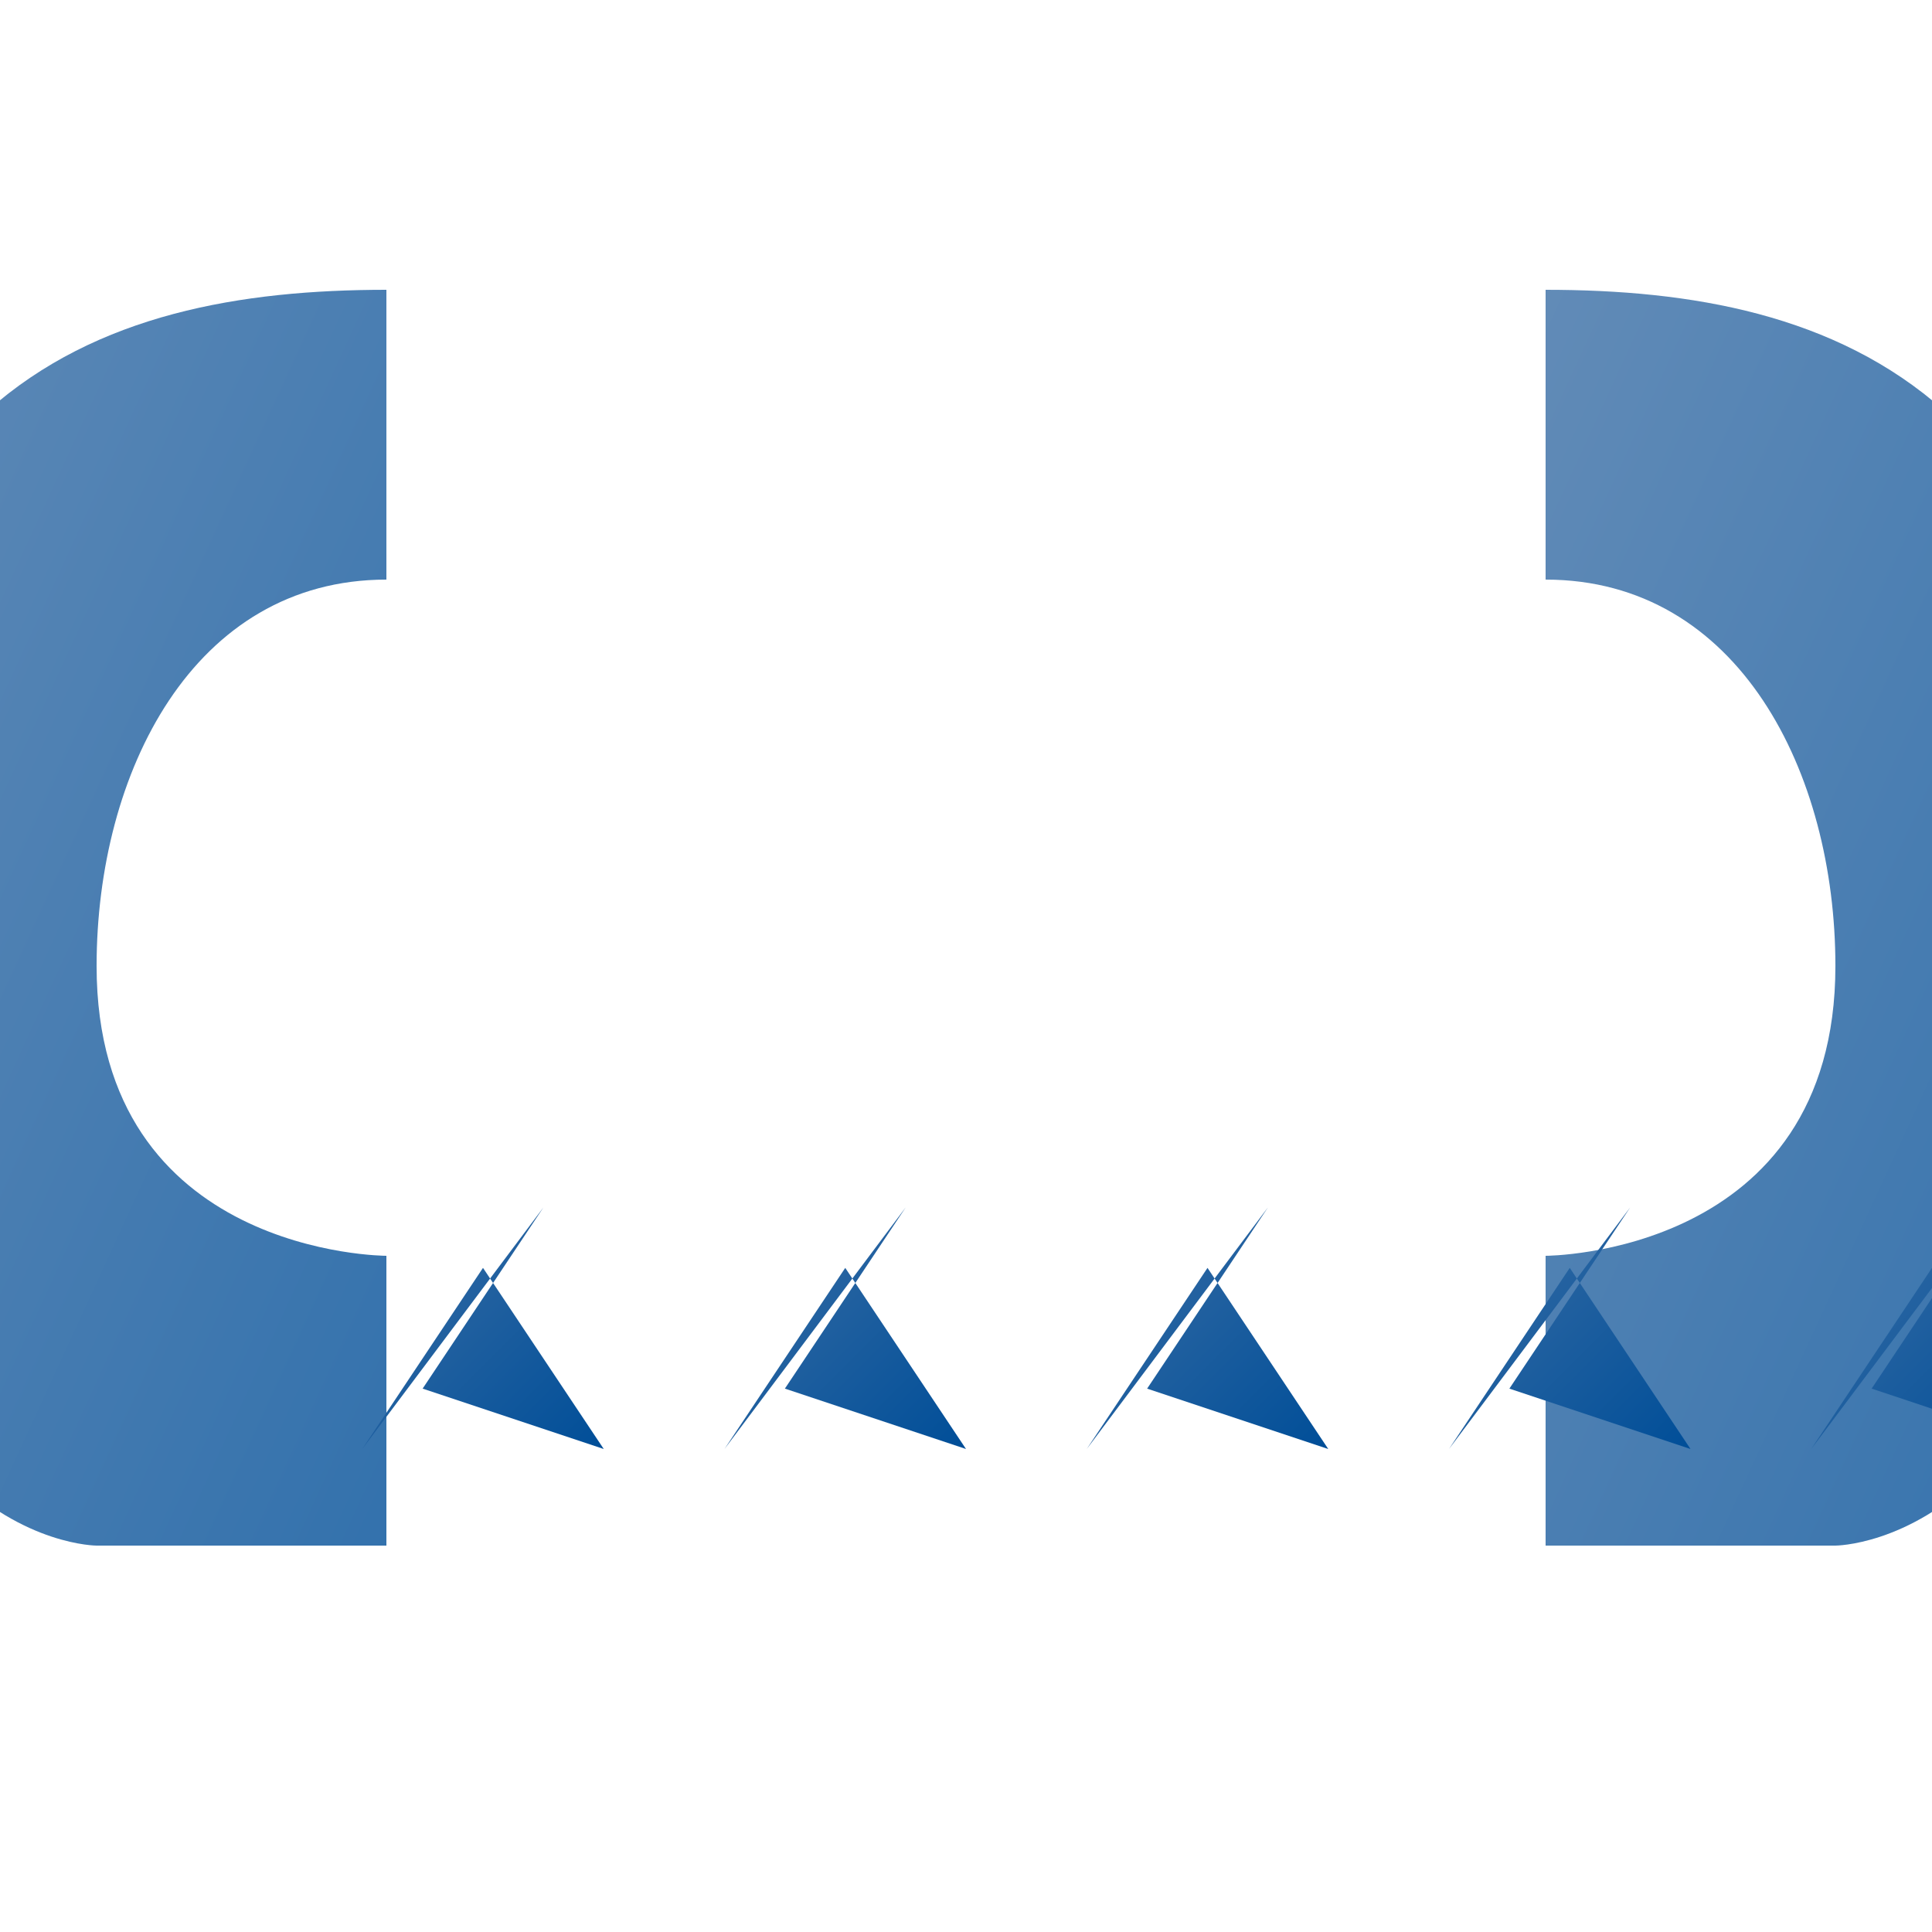
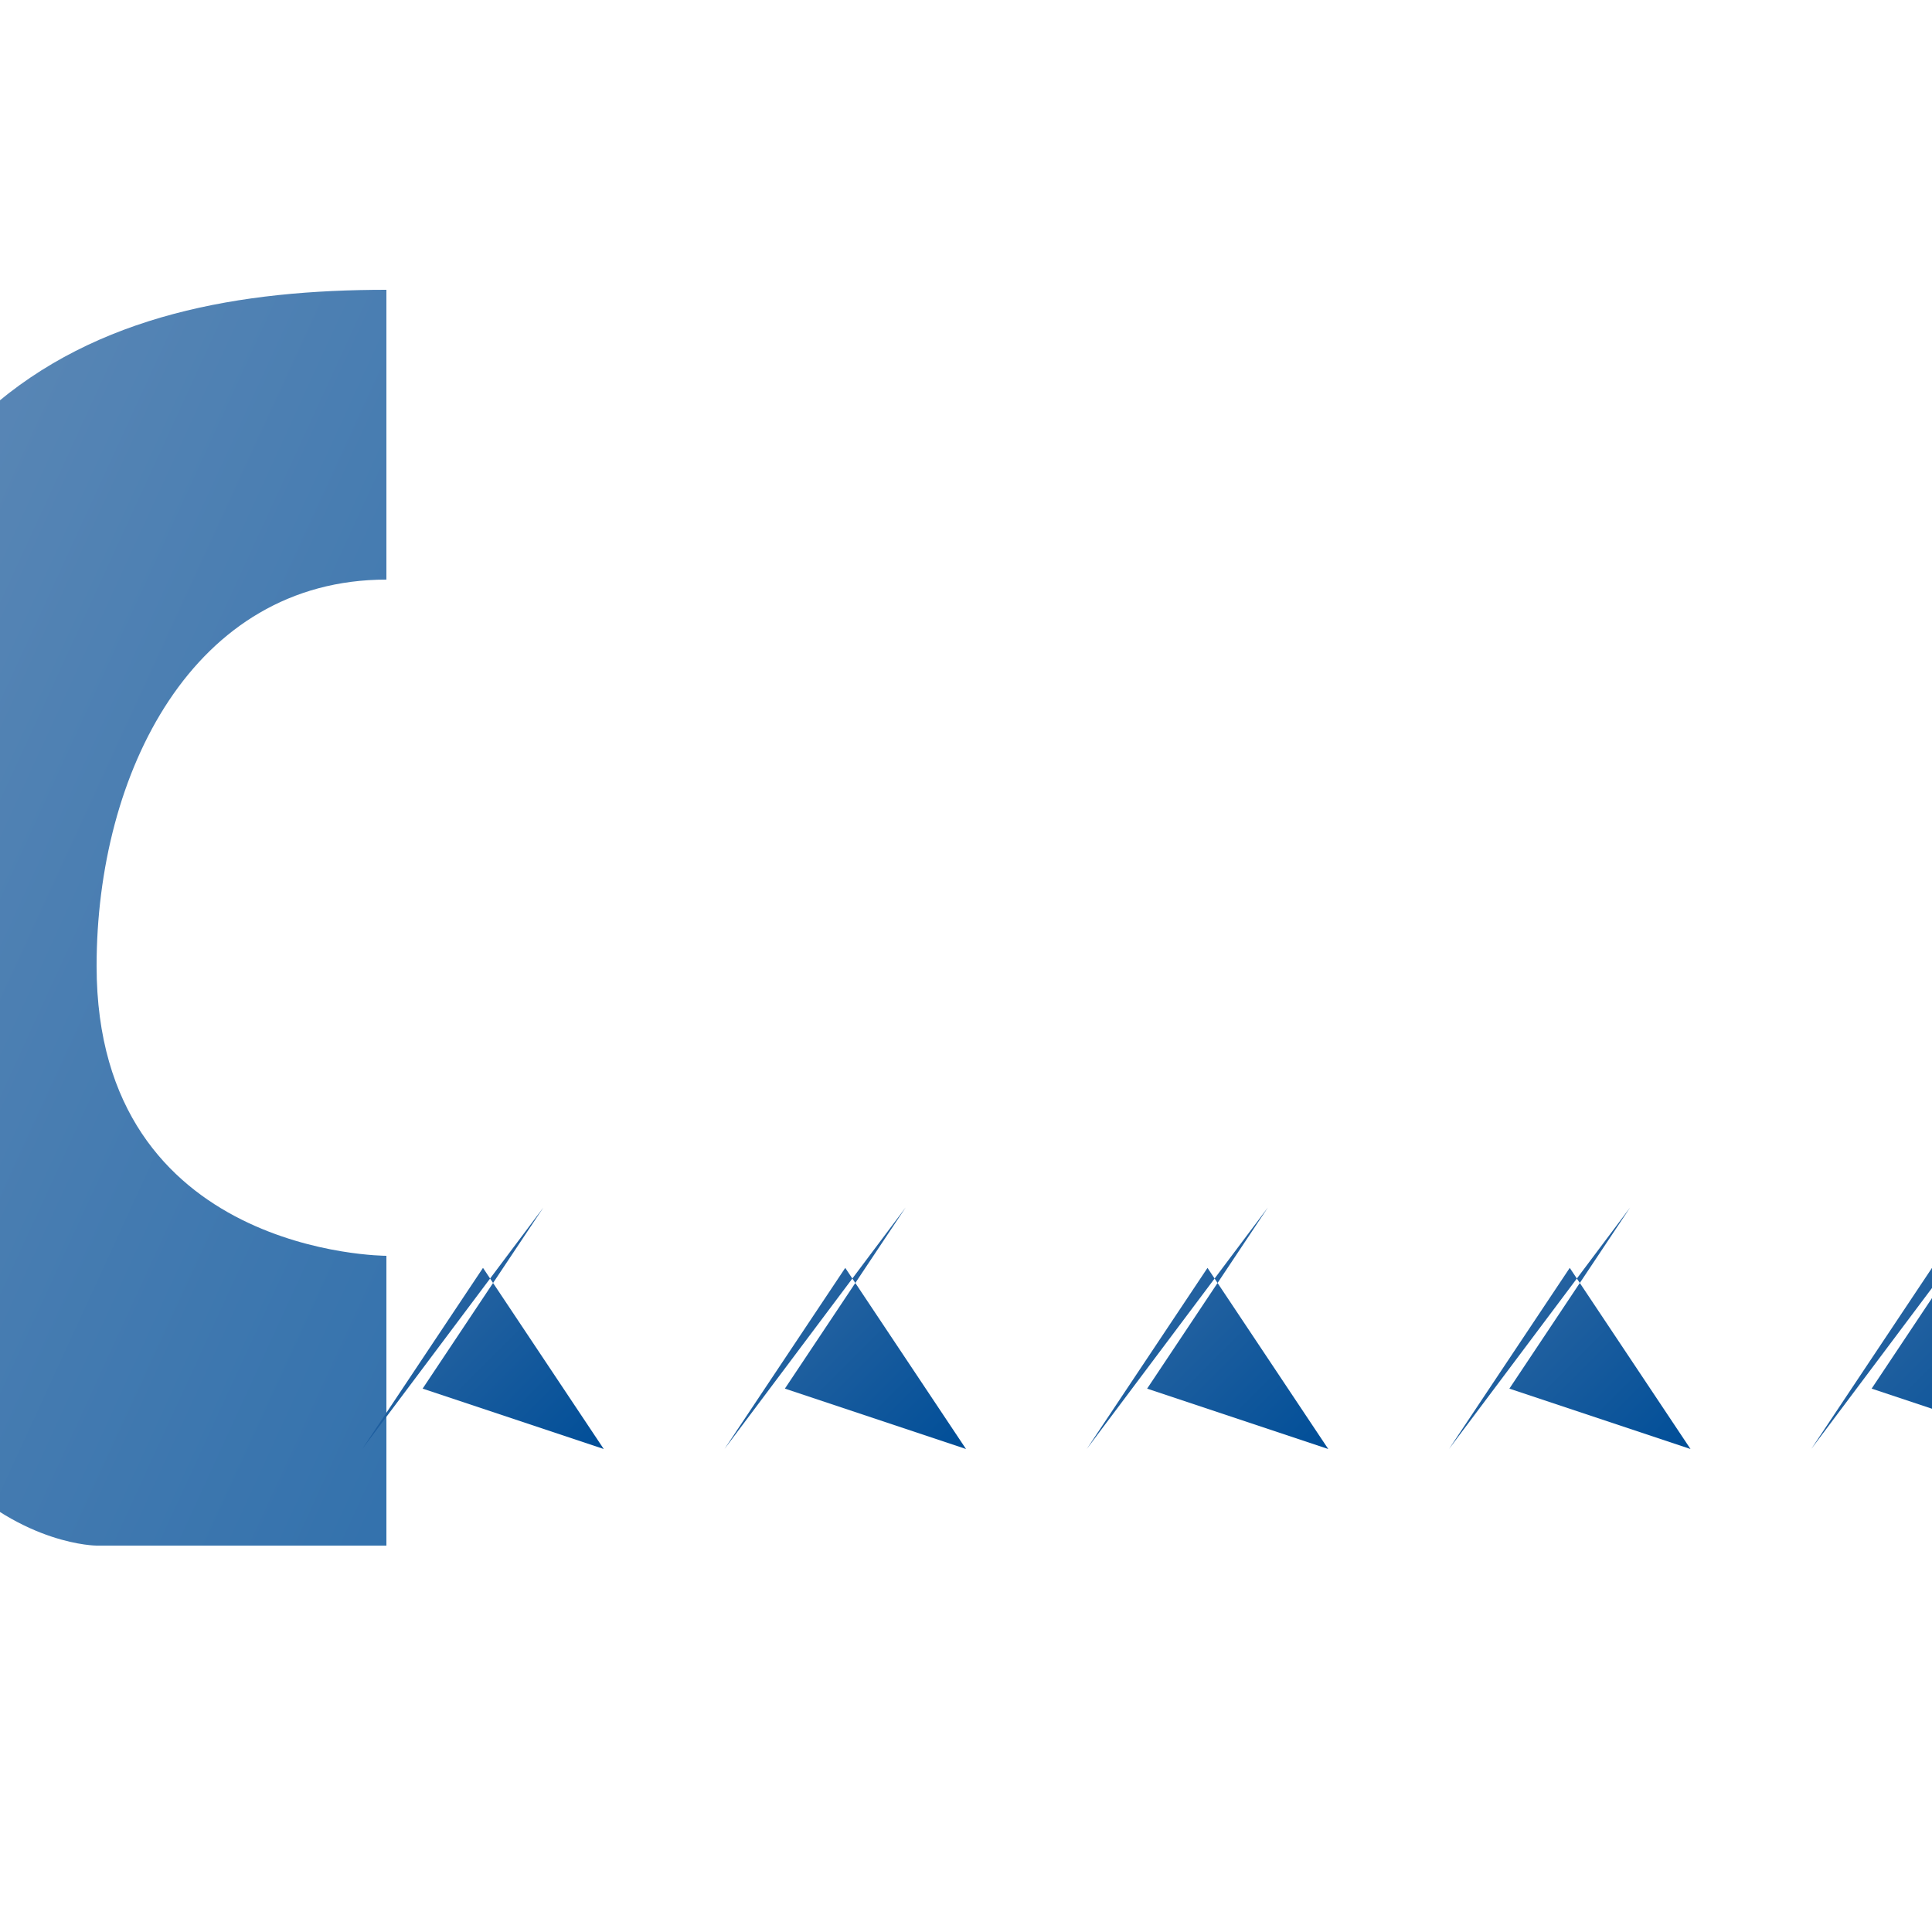
<svg xmlns="http://www.w3.org/2000/svg" width="80" height="80" viewBox="0 0 80 80">
  <defs>
    <linearGradient id="testGradient" x1="0%" y1="0%" x2="100%" y2="100%">
      <stop offset="0%" stop-color="#3a6ea5" />
      <stop offset="100%" stop-color="#004e98" />
    </linearGradient>
  </defs>
  <g transform="translate(40 40) scale(0.8)">
    <path d="M-30 -20               C-40 -20, -45 -10, -45 0               C-45 15, -30 15, -30 15               L-30 30               L-45 30               C-45 30, -60 30, -60 0               C-60 -30, -45 -35, -30 -35               Z" fill="url(#testGradient)" fill-opacity="0.8" />
-     <path d="M30 -20               C40 -20, 45 -10, 45 0               C45 15, 30 15, 30 15               L30 30               L45 30               C45 30, 60 30, 60 0               C60 -30, 45 -35, 30 -35               Z" fill="url(#testGradient)" fill-opacity="0.8" />
  </g>
  <g transform="translate(40 60) scale(0.5)">
    <path d="M-50 0 L-40 -15 L-30 0 L-45 -5 L-35 -20 Z" fill="url(#testGradient)" />
    <path d="M-20 0 L-10 -15 L0 0 L-15 -5 L-5 -20 Z" fill="url(#testGradient)" />
    <path d="M10 0 L20 -15 L30 0 L15 -5 L25 -20 Z" fill="url(#testGradient)" />
    <path d="M40 0 L50 -15 L60 0 L45 -5 L55 -20 Z" fill="url(#testGradient)" />
    <path d="M70 0 L80 -15 L90 0 L75 -5 L85 -20 Z" fill="url(#testGradient)" />
  </g>
</svg>